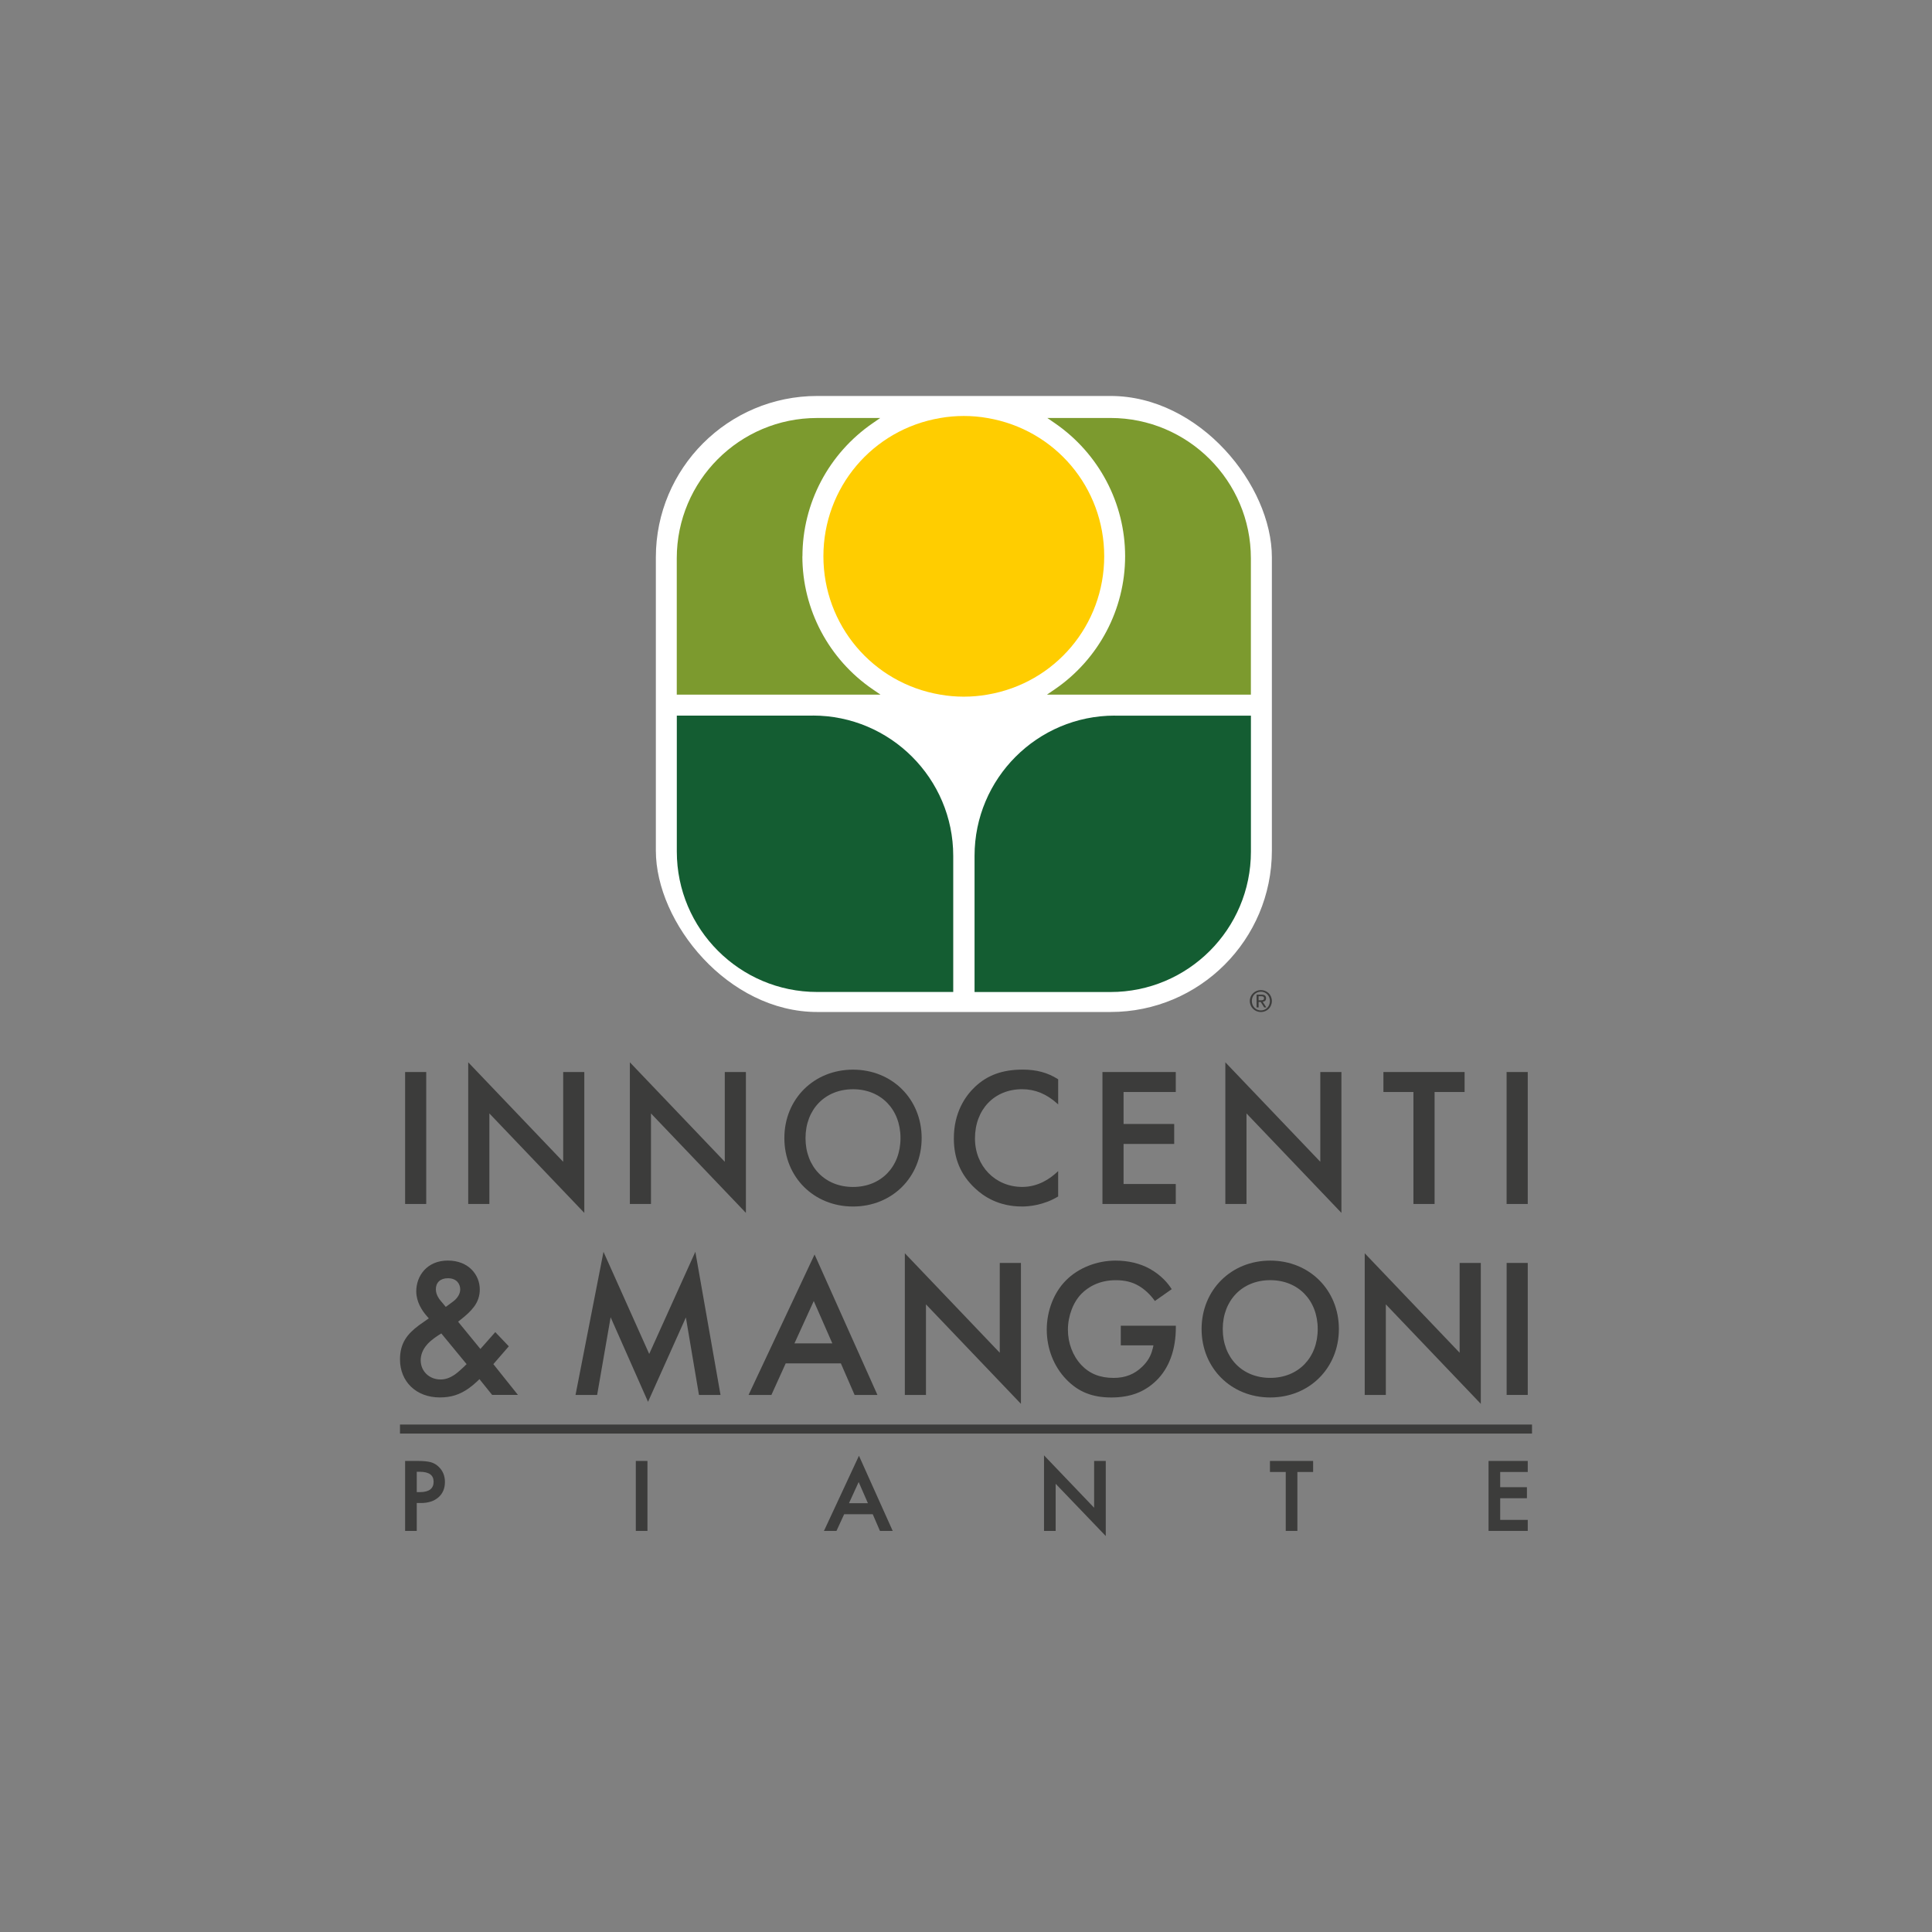
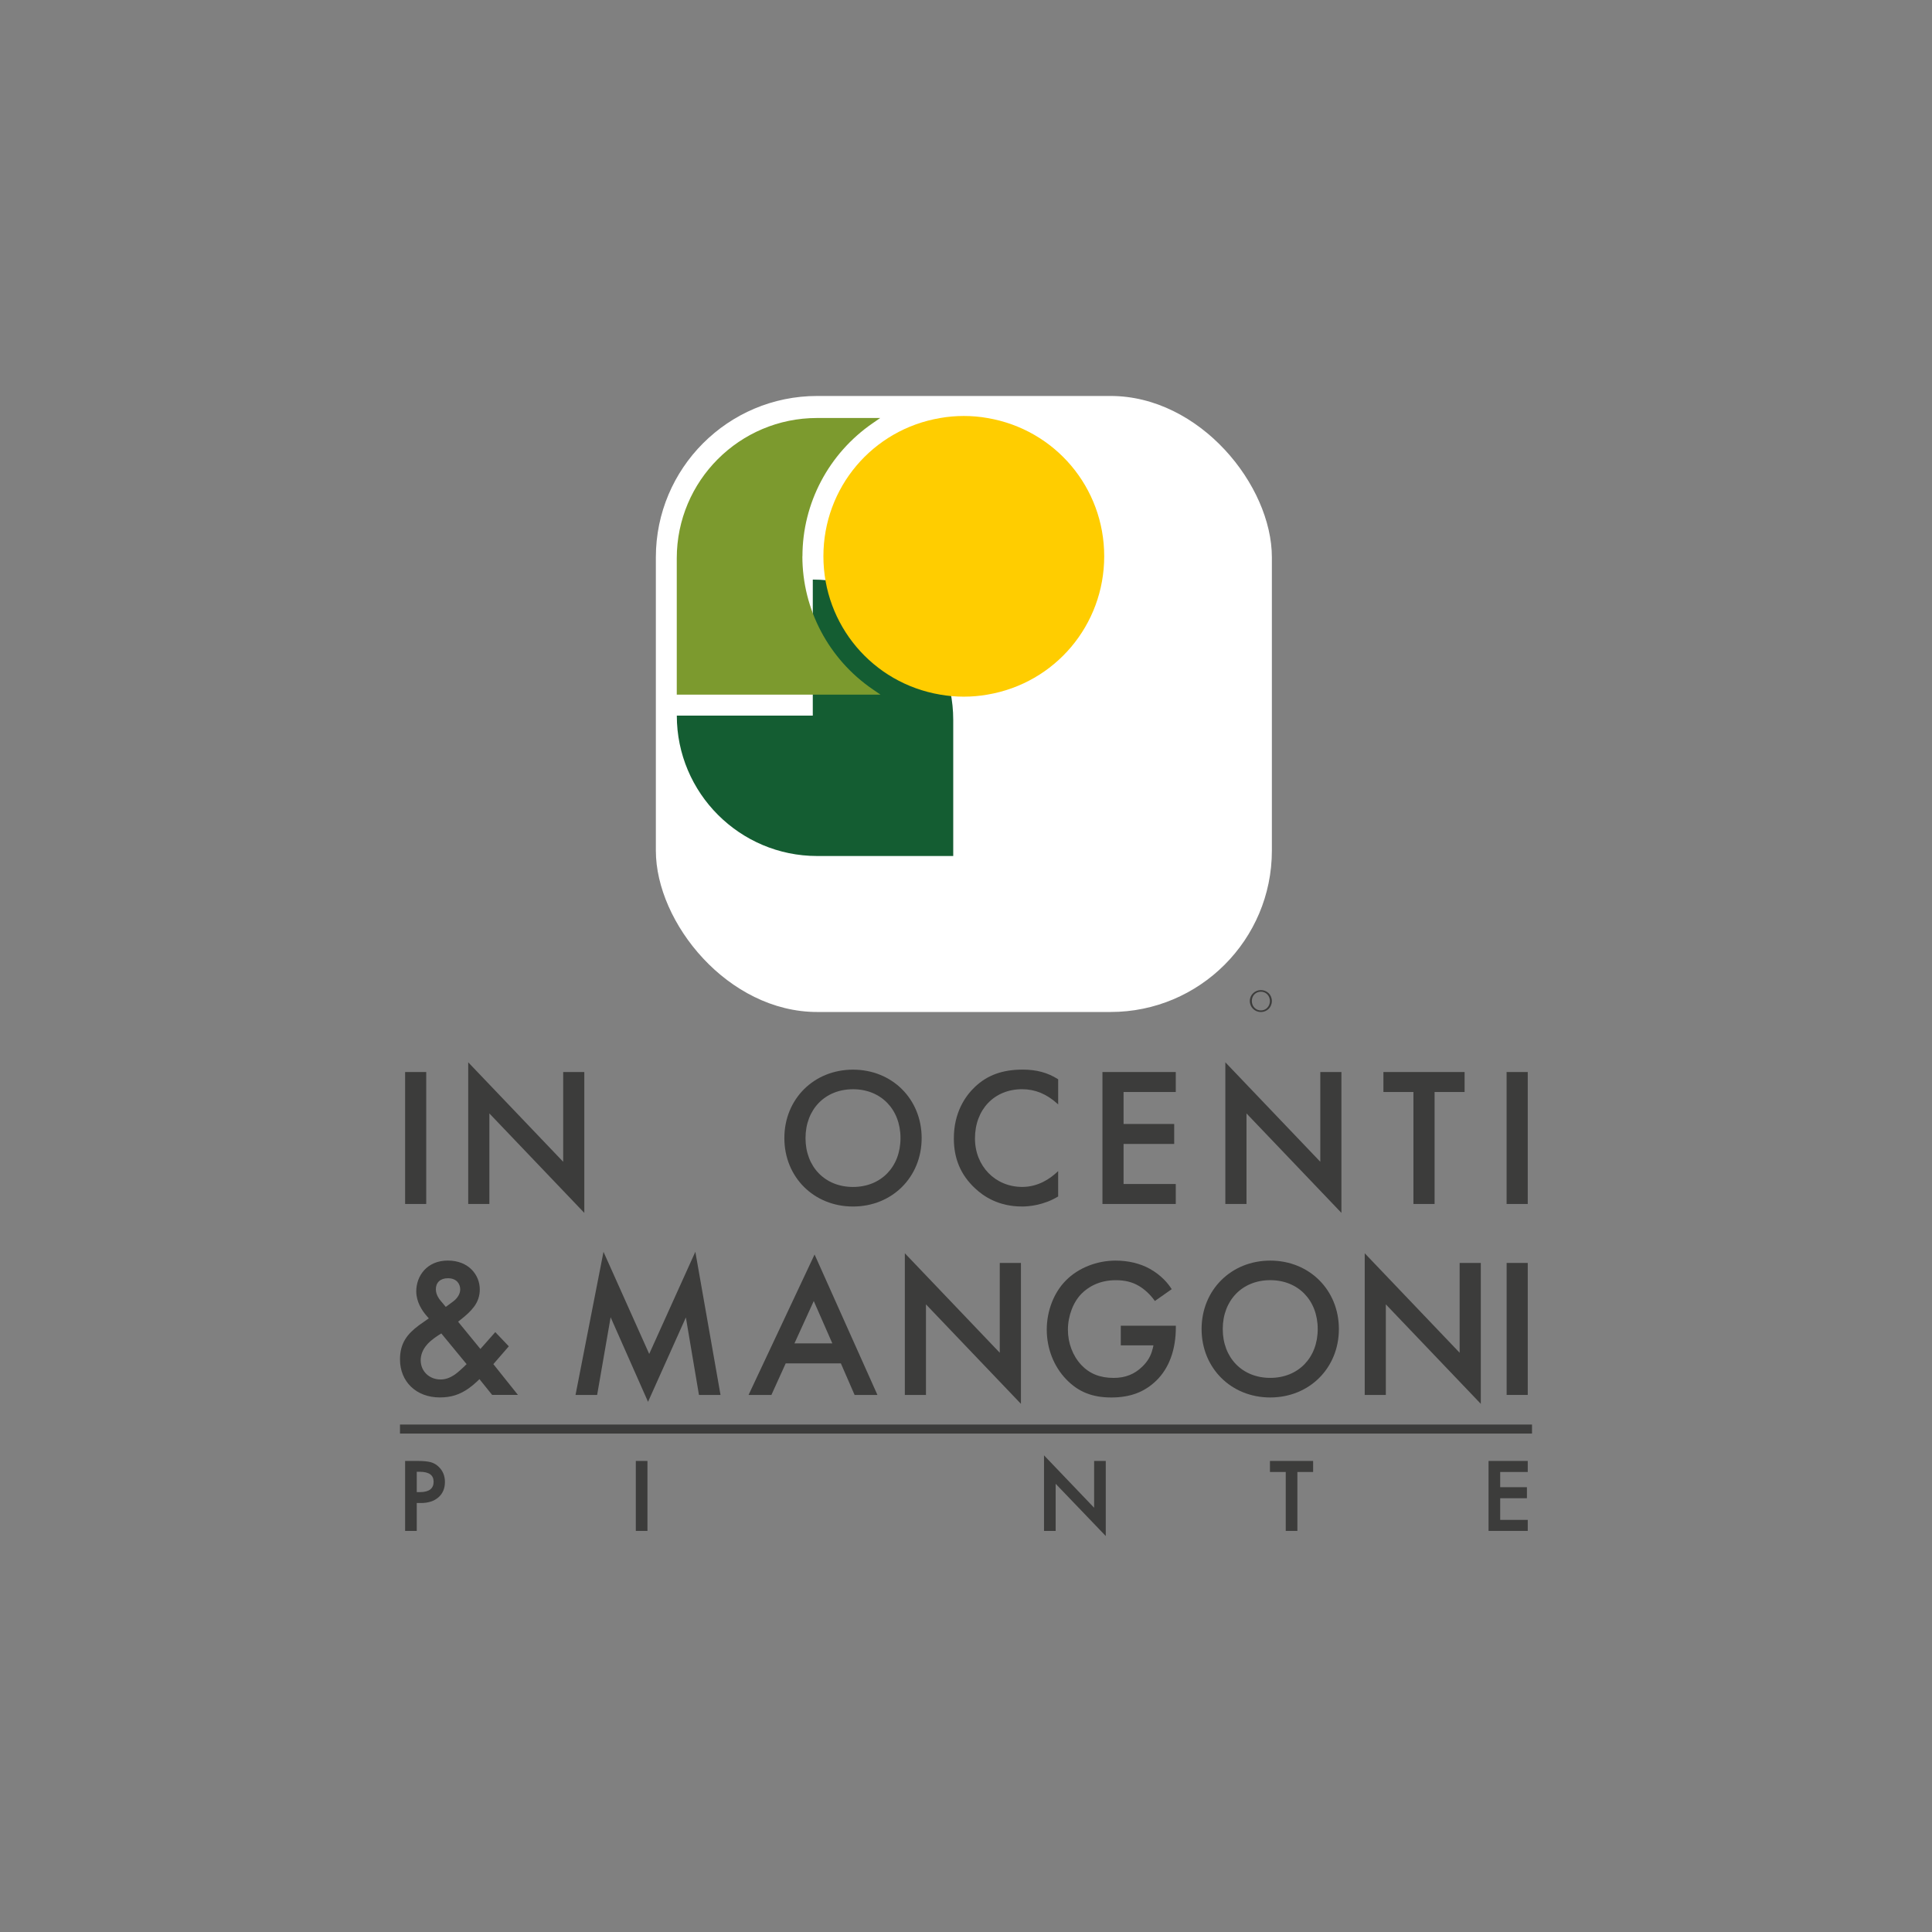
<svg xmlns="http://www.w3.org/2000/svg" id="Livello_1" viewBox="0 0 2560 2560">
  <rect x="0" y="0" width="2560" height="2560" fill="#808080" stroke="none" />
  <defs>
    <style>
      .cls-1 {
        fill: #3c3c3b;
      }

      .cls-2 {
        fill: #7c9a2e;
      }

      .cls-3 {
        fill: #145d32;
      }

      .cls-4 {
        fill: #fff;
      }

      .cls-5 {
        fill: #ffcd00;
      }
    </style>
  </defs>
  <path class="cls-1" d="M570.7,1937.47c-3.91-1.09-9.83-1.63-17.5-1.63h-16.41v92.69h15.43v-36.95h5.54c9.62,0,17.44-2.5,23.15-7.5,5.76-5,8.64-11.9,8.64-20.43,0-7.99-2.72-14.67-8.1-19.94-3.1-3.04-6.68-5.11-10.76-6.25ZM556.52,1977.13h-4.29v-26.95h3.69c12.55,0,18.64,4.35,18.64,13.26s-5.92,13.69-18.09,13.69h.05Z" />
  <rect class="cls-1" x="842.48" y="1935.84" width="15.43" height="92.69" />
-   <path class="cls-1" d="M1092.25,2027.34l-.54,1.2h16.68l10.16-22.11h37.87l9.56,22.11h16.9l-44.72-99.59-45.8,98.4h-.11ZM1124.96,1991.8l12.82-28.04,12.23,28.04h-25.05Z" />
  <polygon class="cls-1" points="1449.77 1997.83 1383.37 1928.4 1383.37 2028.53 1398.8 2028.53 1398.8 1966.1 1465.2 2035.32 1465.2 1935.84 1449.77 1935.84 1449.77 1997.83" />
  <polygon class="cls-1" points="1682.75 1950.45 1703.67 1950.45 1703.67 2028.53 1719.1 2028.53 1719.1 1950.45 1739.96 1950.45 1739.96 1935.84 1682.75 1935.84 1682.75 1950.45" />
  <polygon class="cls-1" points="1972.41 2028.53 2024.35 2028.53 2024.35 2013.92 1987.84 2013.92 1987.84 1985.23 2023.26 1985.23 2023.26 1970.61 1987.84 1970.61 1987.84 1950.45 2024.35 1950.45 2024.35 1935.84 1972.41 1935.84 1972.41 2028.53" />
  <rect class="cls-1" x="530" y="1887.59" width="1500" height="11.95" />
  <rect class="cls-1" x="536.79" y="1420.48" width="27.98" height="174.85" />
  <polygon class="cls-1" points="746.25 1539.42 620.41 1407.6 620.41 1595.33 648.45 1595.33 648.45 1475.36 774.23 1607.12 774.23 1420.48 746.25 1420.48 746.25 1539.42" />
-   <polygon class="cls-1" points="960.38 1539.42 834.6 1407.6 834.6 1595.33 862.58 1595.33 862.58 1475.36 988.36 1607.12 988.36 1420.48 960.38 1420.48 960.38 1539.42" />
  <path class="cls-1" d="M1130.28,1598.7c51.83,0,90.96-38.96,90.96-90.68s-39.12-90.68-90.96-90.68-90.96,38.96-90.96,90.68,39.12,90.68,90.96,90.68ZM1130.28,1443.3c37.06,0,62.92,26.62,62.92,64.77s-25.86,64.71-62.92,64.71-62.92-26.62-62.92-64.71,25.86-64.77,62.92-64.77Z" />
  <path class="cls-1" d="M1353.76,1598.7c9.73,0,28.91-1.68,47.98-13.09l.38-.22v-33.63l-1.3,1.2c-9.56,9.02-25.37,19.78-46.29,19.78-35.75,0-62.65-27.6-62.65-64.22,0-38.41,25.65-65.26,62.43-65.26,17.17,0,32.38,6.25,46.56,19.02l1.25,1.14v-33.31l-.38-.22c-13.47-8.58-28.31-12.61-46.67-12.61-26.52,0-46.62,7.23-63.14,22.82-12.77,12.12-28.04,33.85-28.04,68.41,0,26.79,9.18,48.41,28.04,66.02,11.57,11.03,31.68,24.12,61.89,24.12l-.05.05Z" />
  <polygon class="cls-1" points="1488.78 1515.78 1555.88 1515.78 1555.88 1489.32 1488.78 1489.32 1488.78 1446.94 1557.95 1446.94 1557.95 1420.48 1460.8 1420.48 1460.8 1595.33 1557.95 1595.33 1557.95 1568.87 1488.78 1568.87 1488.78 1515.78" />
  <polygon class="cls-1" points="1651.67 1475.36 1777.46 1607.12 1777.46 1420.48 1749.47 1420.48 1749.47 1539.42 1623.64 1407.6 1623.64 1595.33 1651.67 1595.33 1651.67 1475.36" />
  <polygon class="cls-1" points="1872.87 1595.33 1900.9 1595.33 1900.9 1446.94 1940.67 1446.94 1940.67 1420.48 1833.09 1420.48 1833.09 1446.94 1872.87 1446.94 1872.87 1595.33" />
  <rect class="cls-1" x="1996.31" y="1420.48" width="28.04" height="174.85" />
  <path class="cls-1" d="M674.2,1783.92l-17.93-18.8-19.72,22.33-29.56-36.13,3.1-2.45c8.2-6.41,13.75-11.74,17.98-17.33,5.16-6.9,7.66-14.45,7.66-23.04,0-18.96-14.56-38.2-42.33-38.2s-41.84,20.48-41.84,40.8c0,13.8,7.5,25.32,13.8,32.55l2.83,3.26-3.53,2.45c-2.93,2.01-6.68,4.67-9.45,6.63-15.1,11.25-25.21,23.25-25.21,45.26,0,29.67,21.68,50.42,52.76,50.42,14.94,0,26.41-3.64,38.41-12.12,3.69-2.66,7.66-5.92,11.08-9.18l3.04-2.93,16.79,20.86h34.18l-32.55-40.75,20.54-23.69-.05.05ZM593.41,1693.73c12.12,0,16.41,7.99,16.41,14.83,0,5.87-3.8,12.06-10.11,16.52l-9.02,6.63-7.39-8.86c-1.36-1.58-5.76-7.39-5.76-14.56,0-8.97,6.09-14.56,15.87-14.56ZM615.79,1810.06c-3.64,3.48-8.8,8.2-12.88,11.14-7.01,4.73-12.71,6.68-19.18,6.68-15,0-26.3-10.98-26.3-25.48,0-5.32,1.58-13.42,9.18-21.62,5.11-5.6,12.99-10.65,15.27-12.12l2.88-1.79,33.52,40.7-2.61,2.5h.11Z" />
  <polygon class="cls-1" points="860.24 1794.03 799.66 1658.74 762.6 1848.36 791.24 1848.36 809.11 1745.45 858.67 1857.49 908.82 1745.67 926.15 1848.36 954.73 1848.36 921.37 1658.68 860.24 1794.03" />
  <path class="cls-1" d="M991.89,1848.36h30.26l18.96-41.84h73.08l18.2,41.84h30.26l-83.29-186.09s-87.48,186.09-87.48,186.09ZM1052.69,1780.06l25.59-56.13,24.61,56.13h-50.2Z" />
  <polygon class="cls-1" points="1226.94 1728.34 1352.78 1860.15 1352.78 1673.46 1324.74 1673.46 1324.74 1792.45 1198.96 1660.64 1198.96 1848.36 1226.94 1848.36 1226.94 1728.34" />
  <path class="cls-1" d="M1527.25,1787.34c-2.01,8.86-6.41,16.46-13.47,23.36-10.54,10.32-22.71,15.1-38.2,15.1-17.98,0-31.95-5.6-42.82-17.17-11.3-12.06-17.71-29.01-17.71-46.56,0-18.42,7.01-36.84,18.2-48.03,8.15-8.1,22.55-17.71,45.21-17.71,12.12,0,21.73,2.39,30.37,7.44,7.39,4.18,15.27,11.52,21.03,19.51l.43.6,22.28-15.65-.38-.6c-4.67-7.28-13.37-17.77-28.36-26.24-12.93-7.23-28.69-11.03-45.59-11.03-24.99,0-49.61,9.78-65.74,26.19-15.97,15.92-25.48,40.32-25.48,65.26s9.24,48.79,25.97,66.07c16.03,16.52,34.39,23.85,59.55,23.85s44.06-7.28,59.55-22.28c17.01-16.46,25.97-40.97,25.97-70.74v-2.06h-72.97v25.97h43.3l-1.03,4.73h-.11Z" />
  <path class="cls-1" d="M1683.13,1670.36c-51.83,0-90.96,39.01-90.96,90.68s39.12,90.68,90.96,90.68,90.96-38.96,90.96-90.68-39.12-90.68-90.96-90.68ZM1683.13,1825.76c-37.06,0-62.92-26.62-62.92-64.71s25.86-64.77,62.92-64.77,62.92,26.62,62.92,64.77-25.86,64.71-62.92,64.71Z" />
  <polygon class="cls-1" points="1836.3 1728.34 1962.14 1860.15 1962.14 1673.46 1934.1 1673.46 1934.1 1792.45 1808.32 1660.64 1808.32 1848.36 1836.3 1848.36 1836.3 1728.34" />
  <rect class="cls-1" x="1996.37" y="1673.46" width="27.98" height="174.9" />
  <g>
    <rect class="cls-4" x="869.04" y="524.68" width="816.26" height="816.26" rx="213.8" ry="213.8" />
    <g>
      <g>
-         <path class="cls-3" d="M1477.21,948.21c-102.64,0-185.88,83.24-185.88,185.88v180.39h180.17c102.75,0,186.04-83.29,186.04-186.04v-180.17h-180.39l.05-.05Z" />
-         <path class="cls-3" d="M1076.98,948.21h-180.17v180.17c0,102.58,83.4,186.04,185.88,186.04h180.39v-180.39c0-102.47-83.46-185.88-186.04-185.88l-.05.05Z" />
+         <path class="cls-3" d="M1076.98,948.21h-180.17c0,102.58,83.4,186.04,185.88,186.04h180.39v-180.39c0-102.47-83.46-185.88-186.04-185.88l-.05.05Z" />
      </g>
      <g>
        <path class="cls-2" d="M1063.29,737.07c0-70.2,34.72-136.05,92.86-176.15l10.21-7.06h-83.73c-102.64,0-185.88,83.24-185.88,185.88v180.72h269.99l-10.32-7.06c-58.35-39.94-93.24-105.84-93.24-176.31h.11Z" />
-         <path class="cls-2" d="M1471.5,553.85h-83.73l10.21,7.06c58.14,40.1,92.86,105.95,92.86,176.15s-34.83,136.38-93.24,176.31l-10.32,7.06h270.2v-180.72c0-102.47-83.46-185.88-186.04-185.88h.05Z" />
      </g>
      <path class="cls-5" d="M1308.44,553.91c-20.21-3.64-42.54-3.59-62.7,0-89.65,15.21-154.69,92.2-154.69,183.16s65.09,168.16,154.69,183.32c10.11,1.79,20.65,2.72,31.35,2.72s21.24-.92,31.35-2.72c89.65-15.16,154.69-92.31,154.69-183.32s-65.09-167.95-154.69-183.16h0Z" />
    </g>
    <g>
      <path class="cls-1" d="M1656.07,1326.37c0,8.37,6.68,14.62,14.67,14.62s14.56-6.25,14.56-14.62-6.63-14.45-14.56-14.45-14.67,6.25-14.67,14.45ZM1682.7,1326.37c0,7.12-5.22,12.5-11.95,12.5s-12.01-5.38-12.01-12.5,5.22-12.33,12.01-12.33,11.95,5.38,11.95,12.33Z" />
-       <path class="cls-1" d="M1665.09,1334.9h2.66v-7.28h2.77l4.62,7.28h2.83l-4.84-7.5c2.55-.27,4.46-1.58,4.46-4.62,0-3.26-1.9-4.84-5.98-4.84h-6.57v16.95h.05ZM1667.7,1320.07h3.48c1.79,0,3.75.33,3.75,2.61,0,2.66-2.12,2.77-4.46,2.77h-2.77v-5.38h0Z" />
    </g>
  </g>
</svg>